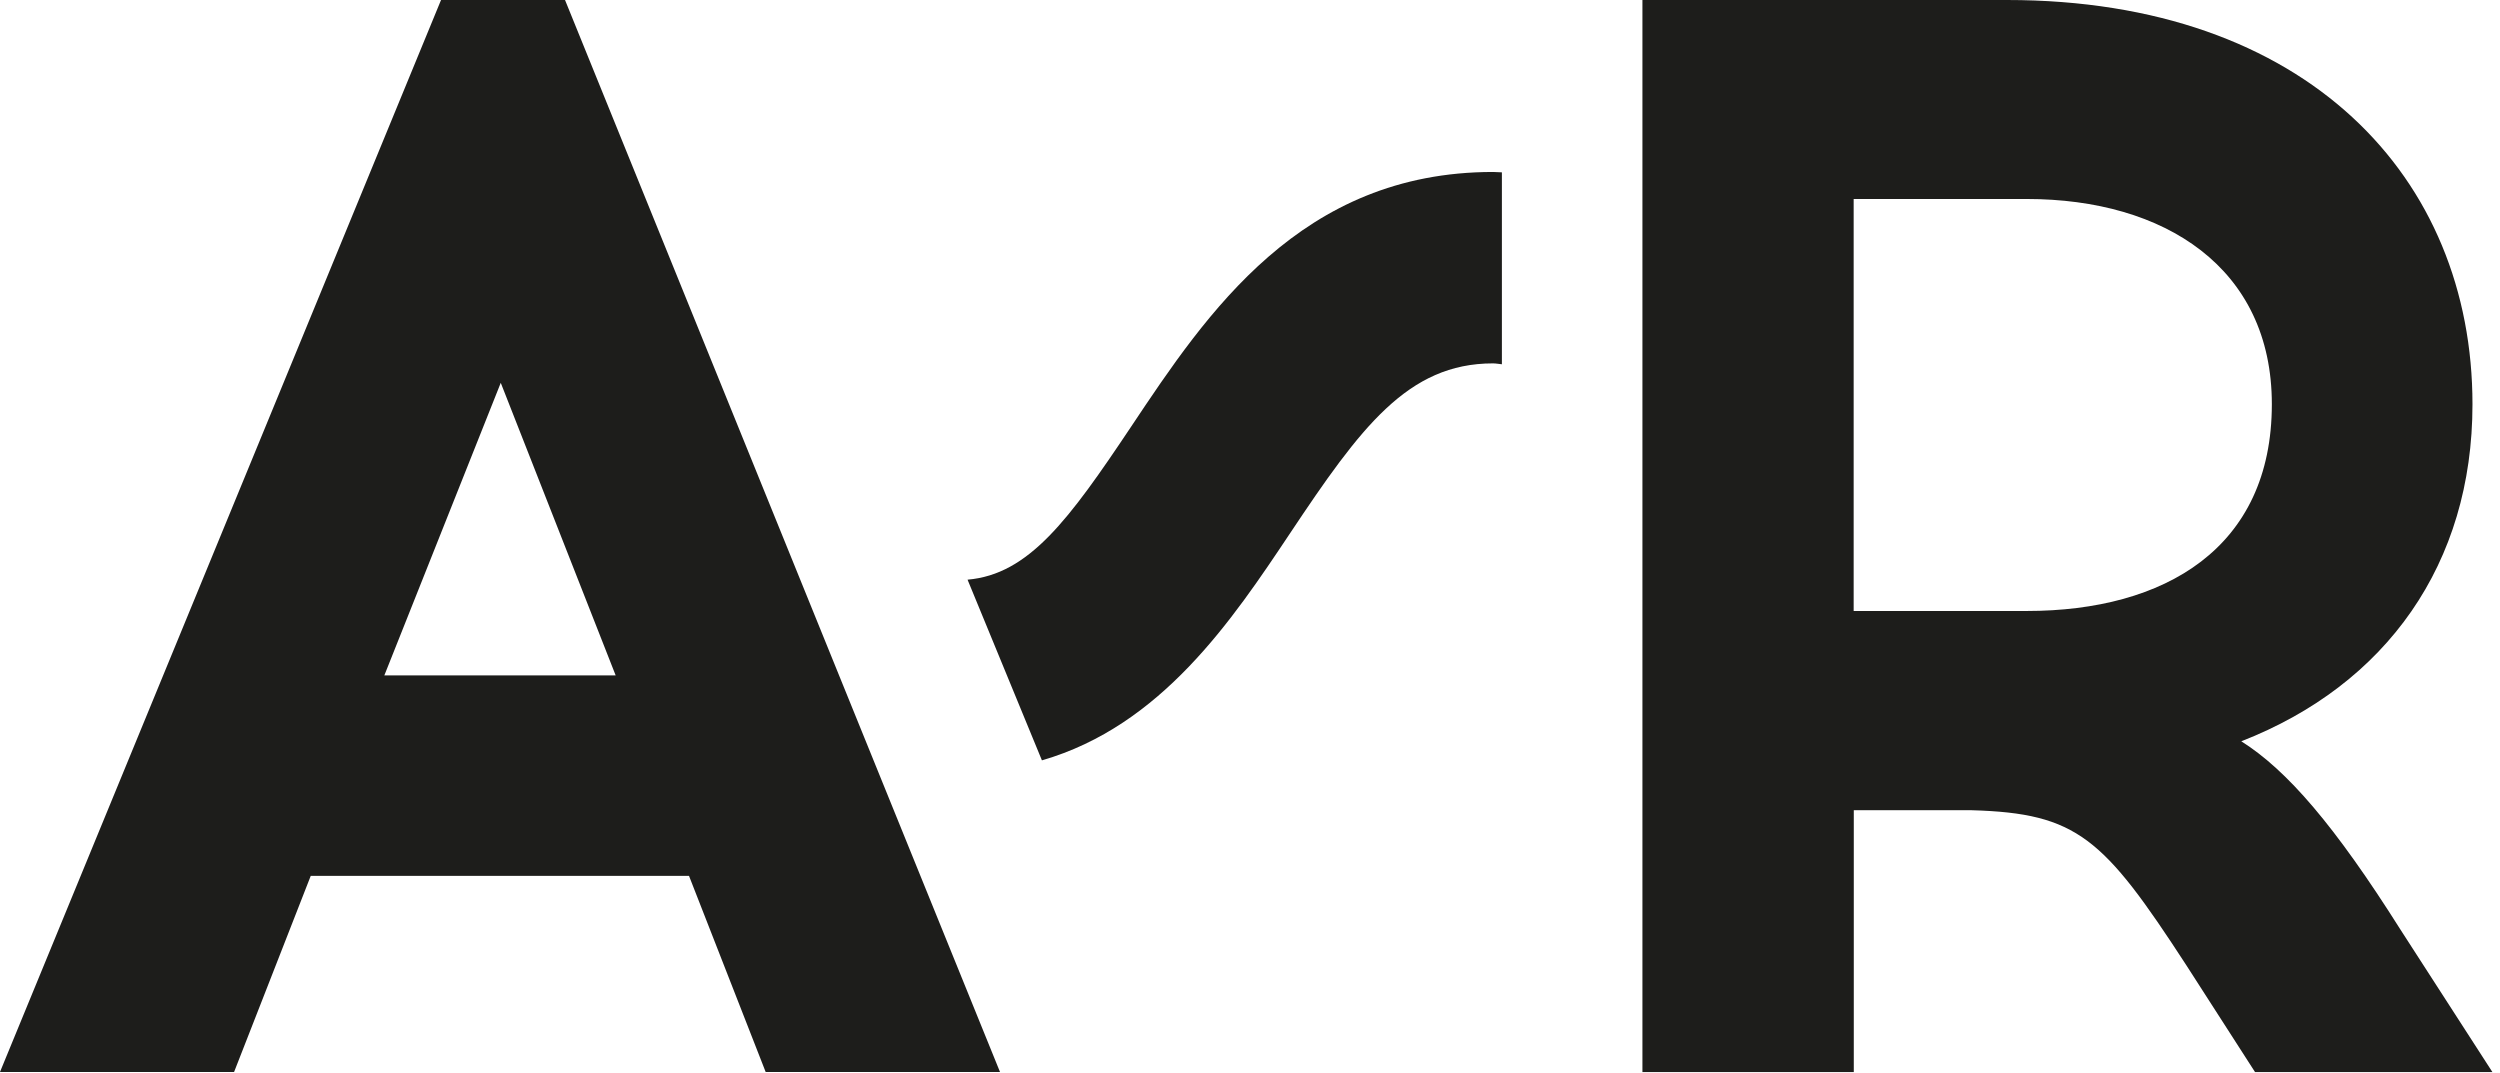
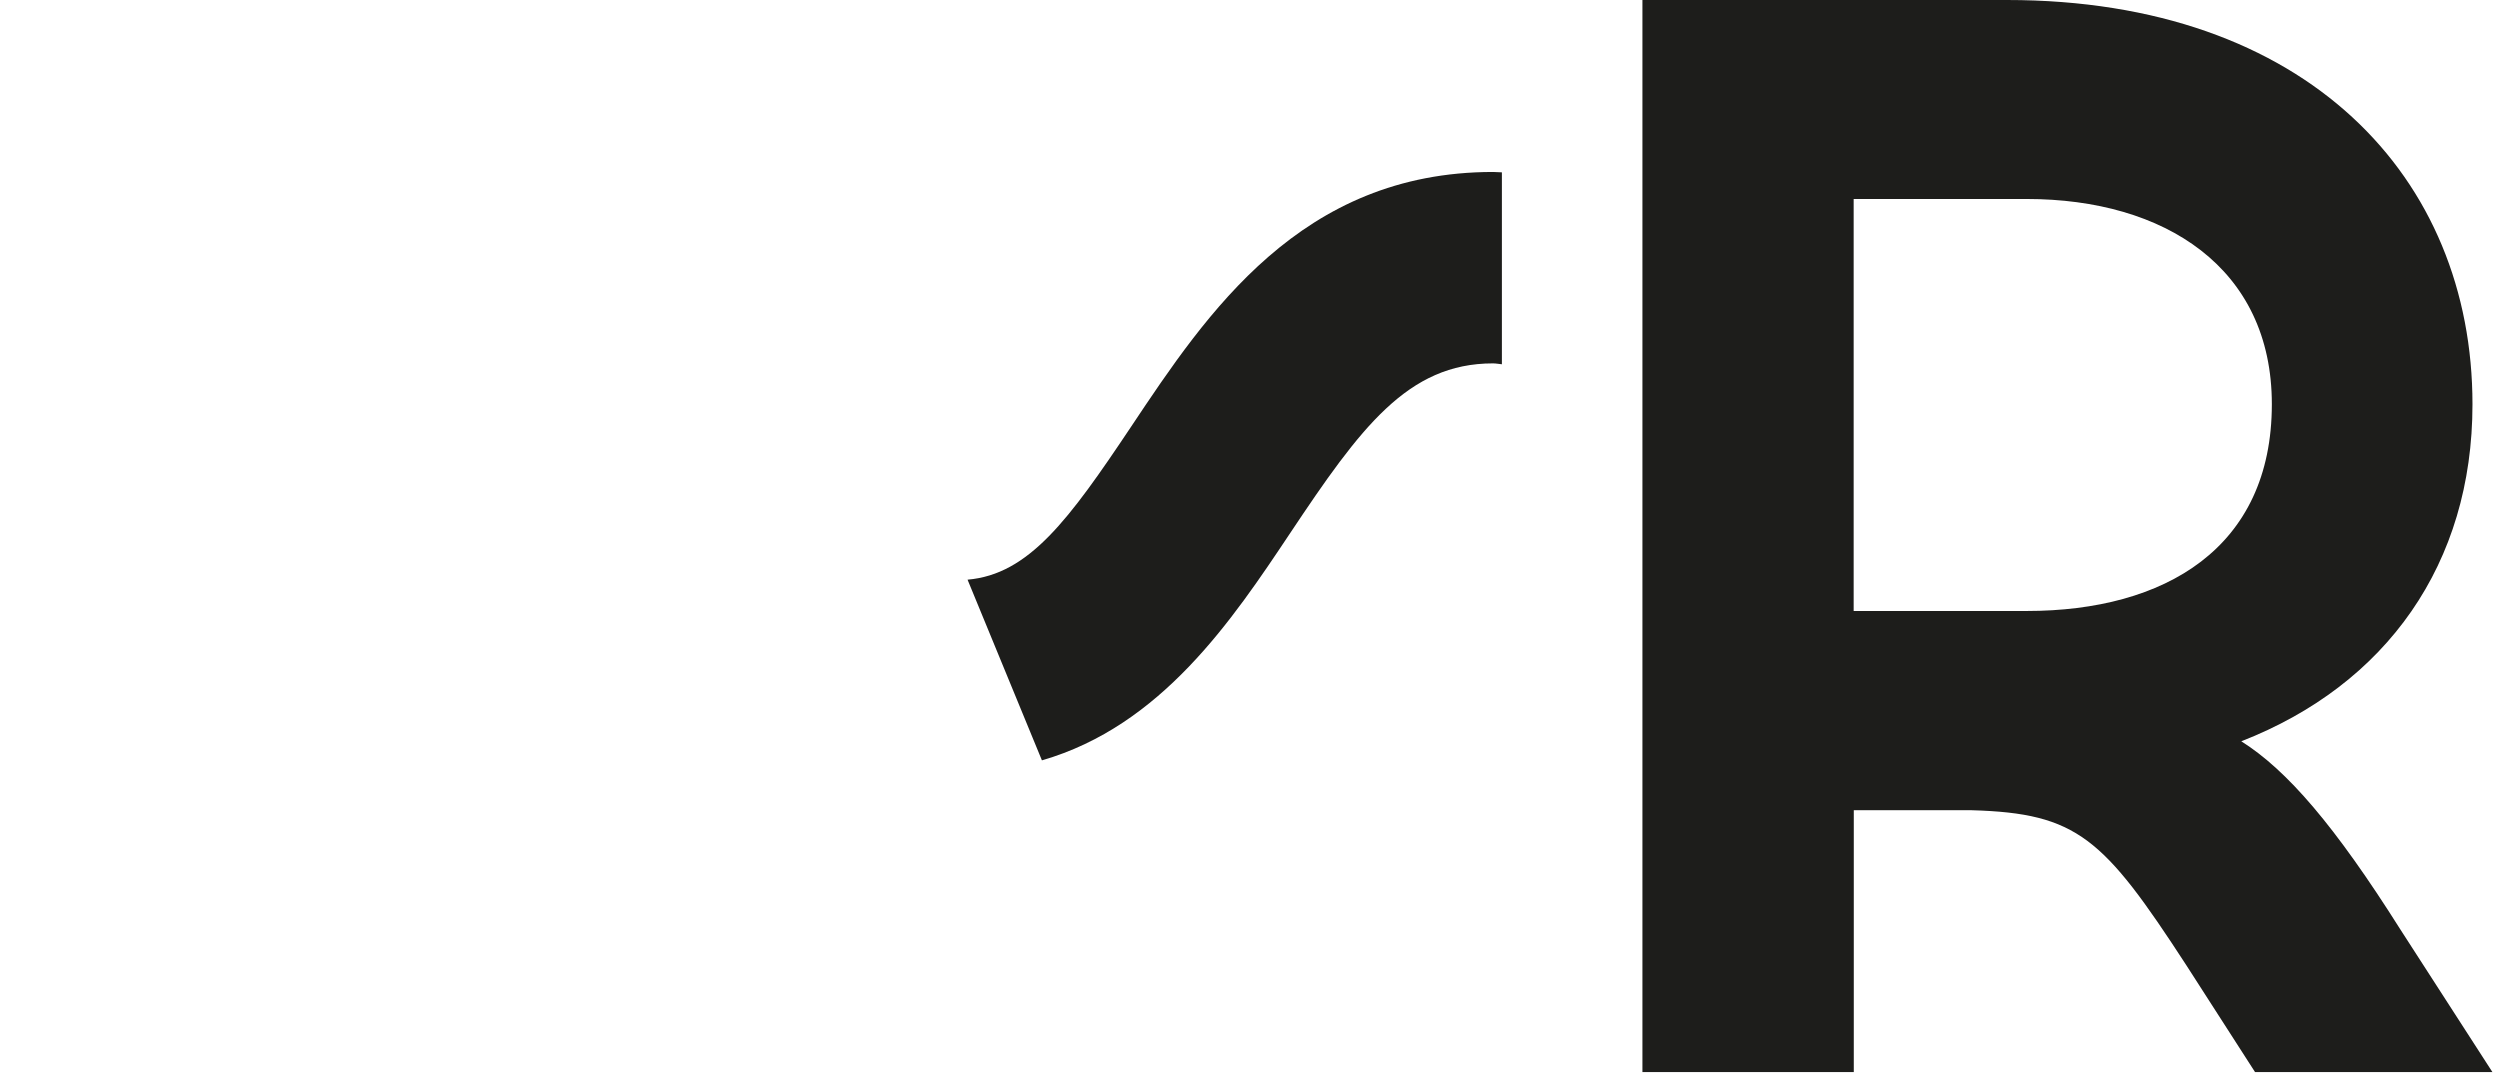
<svg xmlns="http://www.w3.org/2000/svg" width="198" height="85" viewBox="0 0 198 85" fill="none">
-   <path d="M18.56 84.9H0L34.93 0H44.75L79.2 84.9H60.64L54.57 69.37H24.61L18.54 84.9H18.56ZM30.44 53.49H48.76L39.66 30.32L30.44 53.49Z" fill="#1D1D1B" />
-   <path d="M118.96 13.65C118.72 13.65 118.49 13.62 118.25 13.62C103.04 13.62 95.59 24.79 89.6 33.77C84.65 41.18 81.49 45.49 76.63 45.91L82.52 60.22C91.99 57.48 97.57 49.14 102.21 42.18C107.75 33.87 111.49 28.78 118.24 28.78C118.49 28.78 118.71 28.83 118.95 28.85V13.65H118.96Z" fill="#1D1D1B" />
+   <path d="M118.96 13.65C118.72 13.65 118.49 13.62 118.25 13.62C103.04 13.62 95.59 24.79 89.6 33.77C84.65 41.18 81.49 45.49 76.63 45.91L82.52 60.22C91.99 57.48 97.57 49.14 102.21 42.18C107.75 33.87 111.49 28.78 118.24 28.78C118.49 28.78 118.71 28.83 118.95 28.85V13.65H118.96" fill="#1D1D1B" />
  <path d="M158.95 0C182.72 0 195.82 14.07 195.82 32.02C195.82 44.63 189.03 54.22 177.51 58.71C181.15 61.01 184.91 65.38 190.12 73.63L197.4 84.91H178.6L173.14 76.42C166.59 66.35 164.53 64.41 156.16 64.17H146.82V84.91H130.08V0H158.95ZM146.81 48.39H160.52C171.44 48.39 179.93 43.42 179.93 32.01C179.93 21.21 171.44 15.76 160.52 15.76H146.81V48.39Z" fill="#1D1D1B" />
</svg>